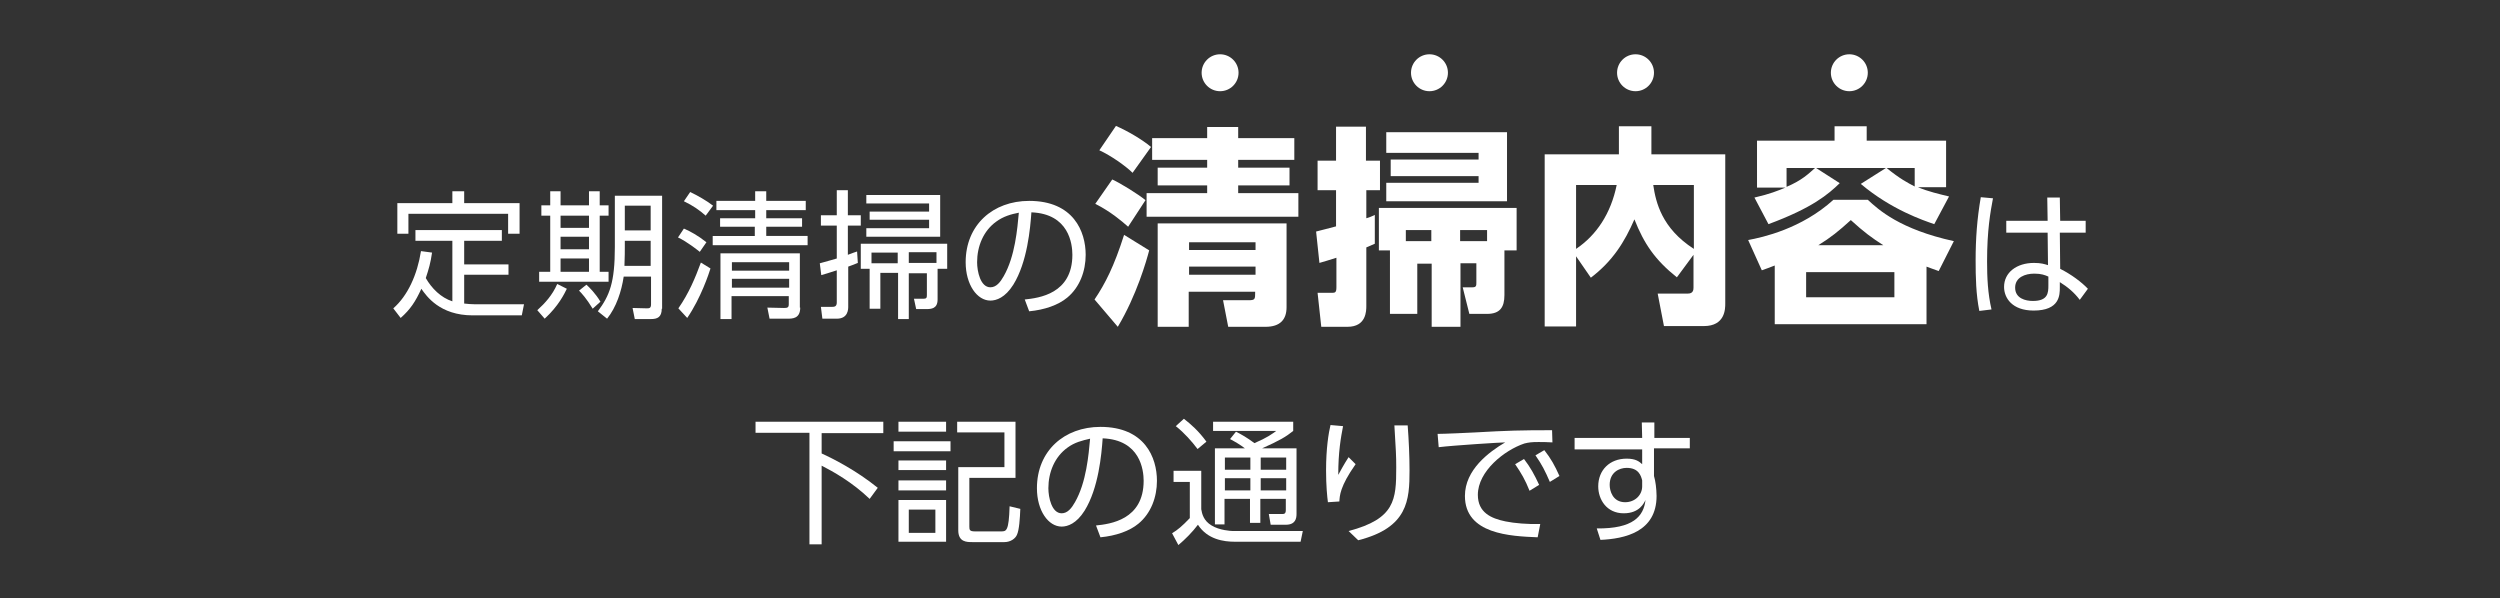
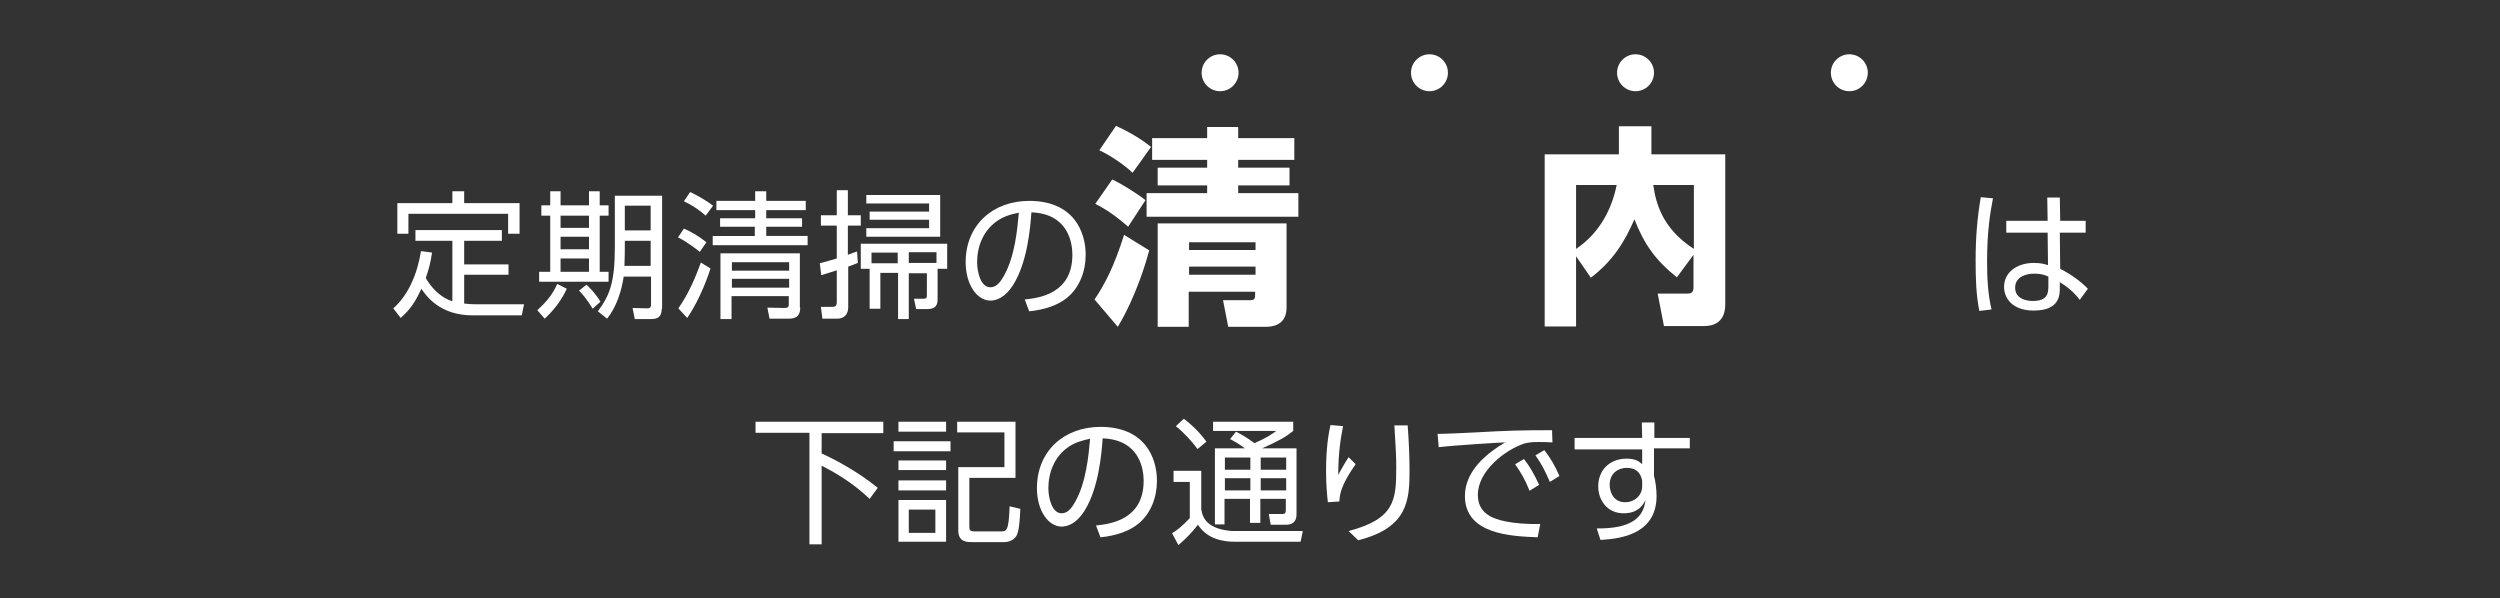
<svg xmlns="http://www.w3.org/2000/svg" version="1.1" id="レイヤー_1" x="0px" y="0px" viewBox="0 0 677 162" style="enable-background:new 0 0 677 162;" xml:space="preserve">
  <rect x="0" y="0" width="677" height="162" fill="#333333" stroke="none" />
  <style type="text/css">
	.st0{fill:#FFFFFF;}
</style>
  <g>
    <path class="st0" d="M122.6,65.2h-10.1v-2.9h23.4v2.9h-10.2v6.4h12v2.8h-12v7.8c0.9,0.1,2,0.2,3,0.2h13.2l-0.6,3h-13.3   c-8.9,0-12.5-5.2-13.9-7.2c-1.6,3.5-3,5.6-5.6,7.9l-2-2.6c3.9-3.4,6.5-9.1,7.5-15.5l3,0.4c-0.4,2.8-0.9,4.5-1.7,6.9   c1.6,2.8,4.1,5.3,7.2,6.3V65.2z M125.7,51.7V55h15v8.3h-3.1v-5.4h-27v5.4h-3V55h14.9v-3.2H125.7z" />
    <path class="st0" d="M145.5,84c2.1-1.9,4.1-4.1,5.4-7.1l2.6,1.3c-0.7,1.4-2.2,4.6-6,8.1L145.5,84z M151.8,51.8v3.8h7.7v-3.8h2.9   v3.8h2.4v2.8h-2.4v15.2h2.4v2.7H146v-2.7h3V58.4h-2.4v-2.8h2.4v-3.8H151.8z M159.5,58.4h-7.7v3.3h7.7V58.4z M159.5,64.1h-7.7v3.4   h7.7V64.1z M159.5,70h-7.7v3.6h7.7V70z M160.5,83.6c-1.7-2.8-3-4.2-3.7-4.9l2-1.6c0.7,0.6,2.5,2.4,3.8,4.6L160.5,83.6z M179.2,83.6   c0,2.3-1.2,2.8-2.9,2.8h-4.4l-0.6-3l3.9,0.1c0.7,0,1.1-0.1,1.1-1.1v-7.5h-7.4c-0.6,4-2,8.3-4.5,11.4l-2.5-2   c3.2-4.3,4.6-7.8,4.6-17.4V53h12.8V83.6z M176.2,65.2h-7v1.6c0,1.3,0,2.5-0.1,5.2h7.1V65.2z M176.2,55.7h-7v6.7h7V55.7z" />
    <path class="st0" d="M189.5,68.2c-0.5-0.4-3.5-2.8-5.9-3.9l1.6-2.4c1.8,0.8,3.7,1.8,6.1,3.7L189.5,68.2z M183.7,83.5   c2.8-4,4.6-8.3,6.1-12.4l2.6,1.6c-0.4,1.3-2.6,8-6.3,13.4L183.7,83.5z M191.1,58.4c-1.7-1.5-3.4-2.7-5.9-3.9l1.7-2.5   c1.9,0.9,4.4,2.3,6.2,3.7L191.1,58.4z M207.5,59.1h9.7v2.3h-9.7v2.5h11.2v2.5H193v-2.5h11.4v-2.5H195v-2.3h9.5v-2.2H194v-2.5h10.5   v-2.6h3v2.6h10.7v2.5h-10.7V59.1z M216.7,83.3c0,3-2.1,3-3.5,3h-4.8l-0.6-3l4.5,0.1c0.9,0,1.3-0.1,1.3-1v-2.2h-15.5v6.2h-3V68.6   h21.5V83.3z M213.7,71h-15.5v2.3h15.5V71z M213.7,75.5h-15.5v2.4h15.5V75.5z" />
    <path class="st0" d="M232.3,71.2c-1.2,0.5-1.8,0.7-2.6,1V83c0,0.7,0,3.3-3.1,3.3h-3.9l-0.4-3.2l3,0c0.7,0,1.3-0.1,1.3-1.2v-8.7   c-2.4,0.8-3.2,1-4.2,1.3l-0.4-3.2c2.1-0.6,3.3-0.9,4.6-1.3v-8.9h-4.3v-2.8h4.3v-6.8h3v6.8h3.5v2.8h-3.5v7.9   c1.5-0.6,1.7-0.6,2.5-0.9L232.3,71.2z M233.1,72.8V66h23.4v6.8h-2.6v8.3c0,2.5-1.7,2.6-3.1,2.6h-2.7l-0.6-2.8l2.6,0   c0.8,0,0.9-0.3,0.9-1v-5.9h-4.9v12.4h-2.9V73.9h-4.8v9.7h-2.9V72.8H233.1z M254.6,64.1h-20v-2.3h17v-2.3h-16.1v-2.2h16.1v-2.2h-17   v-2.3h20V64.1z M236,71.3h7.1v-2.9H236V71.3z M246.1,68.3v2.9h7.5v-2.9H246.1z" />
    <path class="st0" d="M277.5,81.1c3.8-0.4,12.9-1.5,12.9-12.1c0-2.9-0.9-11.1-11.1-11.5c-0.3,4.3-1.1,13.5-4.9,19.6   c-2.2,3.5-4.6,4.3-6.2,4.3c-3.6,0-6.7-4.3-6.7-10.4c0-10.1,7.4-16.6,17.2-16.6c12,0,15.3,8.3,15.3,14.6c0,4.4-1.6,8.8-5,11.6   c-2.4,2-6.1,3.3-10.3,3.7L277.5,81.1z M269.8,60c-3.5,2.5-5.2,6.7-5.2,11c0,2.5,0.9,6.8,3.6,6.8c1.6,0,2.7-1.4,3.6-3   c3.1-5.4,3.7-12.9,4.1-17.2C273.8,58,271.7,58.6,269.8,60z" />
    <path class="st0" d="M311.2,67.8c-0.7,2.7-3.4,12.2-8.5,20.7l-6.3-7.4c2.9-4.3,5.3-9,8-17.5L311.2,67.8z M301.2,48.6   c2.2,1,6.9,3.9,9,5.6l-4.7,7.2c-1.6-1.4-4.7-4.1-8.9-6.2L301.2,48.6z M302.2,34.1c3,1.3,7,3.6,9.5,5.7l-5,7c-1.8-1.8-5.9-4.7-9-6.1   L302.2,34.1z M326.9,34.4h8.4v3h15.2v5.9h-15.2v2.1h13.9v4.8h-13.9v2.1h16.3v6.4h-41.1v-6.4h16.4v-2.1h-13.4v-4.8h13.4v-2.1h-14.9   v-5.9h14.9V34.4z M348.4,60.5v22.7c0,3.3-1.7,5.3-5.7,5.3h-10.1l-1.4-7.2h6.8c1.9,0,1.9-0.2,1.9-2.3h-18v9.5h-8.4v-28H348.4z    M322,65.6v2.1h18v-2.1H322z M322,72.2v2.2h18v-2.2H322z" />
-     <path class="st0" d="M356.4,62.7c0.9-0.2,4.2-1.1,5.4-1.4v-9.8h-5v-8h5v-9.2h8.1v9.2h3.8v8H370v7.6c1.1-0.3,1.4-0.5,2.3-0.9V66   c-0.7,0.3-1.1,0.5-2.3,1v15.8c0,1.4,0,5.7-5.1,5.7h-7.1l-1-9.2h3.7c1,0,1.4,0,1.4-1.5v-8c-2.2,0.7-3.2,1-4.6,1.4L356.4,62.7z    M407.4,67.8v12.1c0,3.3-1.2,5.1-4.7,5.1h-4.8l-1.8-7.2h2.7c1,0,1-0.5,1-1.3v-5.2h-4.3v17.2h-7.8V71.4h-3.9V85h-7.4V67.8h-3V56.3   h37.3v11.5H407.4z M408.1,35.8v18.7h-32.7v-5h25v-1.8h-23.8v-4.5h23.8v-1.8h-25v-5.6H408.1z M380.7,62.3v3h6.9v-3H380.7z    M402.7,62.3h-7.3v3h7.3V62.3z" />
    <path class="st0" d="M426.8,69.4v19h-8.5V41.8h20.1v-7.6h8.8v7.6h20v40.4c0,1.4,0,6.1-5.8,6.1h-10.8l-1.7-8.8h8.2   c1.4,0,1.5-1,1.5-1.6v-8.9l-4.5,6.1c-5.9-4.7-8.9-9.1-11.5-15.7c-2.7,6.2-5.9,11.3-11.8,15.8L426.8,69.4z M426.8,50.1v17.3   c5.5-3.7,9.4-9.5,11-17.3H426.8z M458.7,50.1h-11c0.7,4.7,2.3,11.7,11,17.3V50.1z" />
-     <path class="st0" d="M521.7,87.8h-41.1V71.9c-1.8,0.7-2.1,0.8-3.5,1.3l-3.7-8.2c3.8-0.7,14.4-3,23.1-10.9h9.3   c2.9,2.7,8.7,8,23.3,11.2l-4.1,8.1c-1.9-0.7-2.3-0.8-3.3-1.2V87.8z M523.8,60.7c-2.9-1-11.6-3.9-19.9-10.9l6.8-4.3h-18.9l6.4,4.1   c-3.1,3-7.4,6.7-19.3,11.1l-3.8-7.2c4.3-1,6.2-1.8,8.4-2.7h-7.7V38.1h21v-3.9h8.7v3.9h21.5v12.6h-7.6c2.5,1.1,5.9,1.9,8.4,2.5   L523.8,60.7z M483.8,50.6c4.2-1.8,5.9-3.5,7.7-5.1h-7.7V50.6z M513,73.7h-23.9v6.8H513V73.7z M510,66.4c-3-1.9-5.3-3.6-8.8-6.8   c-3.3,3-5.4,4.7-8.8,6.8H510z M510.9,45.5c3.7,3,5.7,4,7.6,5v-5H510.9z" />
    <path class="st0" d="M539.7,53.7c-0.7,3.7-1.6,8.7-1.6,17.1c0,4.4,0.2,8.7,1.2,13l-3.3,0.4c-0.9-4.5-1-9.1-1-13.7   c0-5.9,0.4-11.3,1.4-17.1L539.7,53.7z M564.8,59.8V63h-7l0.1,9.8c3,1.5,5.8,3.6,7.5,5.4l-2.2,3c-1.5-2-3.3-3.5-5.4-4.8v1.4   c0,2.1,0,6.3-7.1,6.3c-5.8,0-8-3.4-8-6.4c0-3.9,3.4-6.5,8.1-6.5c1.9,0,2.8,0.3,3.8,0.6l-0.1-8.8h-11.2v-3.2h11.2l-0.1-6.3h3.4   l0.1,6.3H564.8z M554.7,74.9c-0.9-0.4-1.9-0.8-3.8-0.8c-2.5,0-5.2,1-5.2,3.8c0,2.9,2.8,3.6,4.8,3.6c4.1,0,4.2-2.2,4.2-4.2V74.9z" />
  </g>
  <circle class="st0" cx="330.4" cy="19.7" r="5" />
  <circle class="st0" cx="387.1" cy="19.7" r="5" />
  <circle class="st0" cx="442.9" cy="19.7" r="5" />
  <circle class="st0" cx="500.8" cy="19.7" r="5" />
  <g>
    <path class="st0" d="M239.2,114.3v3h-16.7v5.5c3.1,1.4,9.4,4.6,15.2,9.3l-2.2,3c-4.8-4.6-9.9-7.4-13-9v21.3h-3.3v-30.2h-14.6v-3   H239.2z" />
-     <path class="st0" d="M257.4,119.5v2.7H242v-2.7H257.4z M256.2,114.2v2.7h-12.9v-2.7H256.2z M256.2,124.7v2.6h-12.9v-2.6H256.2z    M256.2,130.1v2.7h-12.9v-2.7H256.2z M256.2,135.4v11.3h-12.9v-11.3H256.2z M253.3,138h-7.2v6.3h7.2V138z M275,129.4h-12.5v13.2   c0,0.9,0.1,1.3,1.5,1.3h7.1c1.4,0,2.1,0,2.3-6.8l2.9,0.7c-0.1,2.6-0.3,5.7-0.9,7c-0.4,1-1.7,2-3.4,2h-8.7c-1.5,0-3.8,0-3.8-3.2   v-17.1H272v-9.4h-12.8v-2.9H275V129.4z" />
+     <path class="st0" d="M257.4,119.5v2.7H242v-2.7H257.4z M256.2,114.2v2.7h-12.9v-2.7z M256.2,124.7v2.6h-12.9v-2.6H256.2z    M256.2,130.1v2.7h-12.9v-2.7H256.2z M256.2,135.4v11.3h-12.9v-11.3H256.2z M253.3,138h-7.2v6.3h7.2V138z M275,129.4h-12.5v13.2   c0,0.9,0.1,1.3,1.5,1.3h7.1c1.4,0,2.1,0,2.3-6.8l2.9,0.7c-0.1,2.6-0.3,5.7-0.9,7c-0.4,1-1.7,2-3.4,2h-8.7c-1.5,0-3.8,0-3.8-3.2   v-17.1H272v-9.4h-12.8v-2.9H275V129.4z" />
    <path class="st0" d="M296.8,142.3c3.8-0.4,12.9-1.5,12.9-12.1c0-2.9-0.9-11.1-11.1-11.5c-0.3,4.3-1.1,13.5-4.9,19.6   c-2.2,3.5-4.6,4.3-6.2,4.3c-3.6,0-6.7-4.3-6.7-10.4c0-10.1,7.4-16.6,17.2-16.6c12,0,15.3,8.3,15.3,14.6c0,4.4-1.6,8.8-5,11.6   c-2.4,2-6.1,3.3-10.3,3.7L296.8,142.3z M289.1,121.2c-3.5,2.5-5.2,6.7-5.2,11c0,2.5,0.9,6.8,3.6,6.8c1.6,0,2.7-1.4,3.6-3   c3.1-5.4,3.7-12.9,4.1-17.2C293,119.3,291,119.8,289.1,121.2z" />
    <path class="st0" d="M325.3,127.5v10.4c0.2,1.2,0.6,3.1,2.8,4.4c2.1,1.3,5.2,1.5,5.8,1.5h18.9l-0.6,2.9h-17.8c-3,0-7.4-0.6-10-4.6   c-1.5,2-3.6,4.1-5.3,5.5l-1.7-3.2c1.5-0.9,2.7-1.9,4.8-4.1v-9.8h-4.4v-3H325.3z M324.3,121.6c-1.5-2-3.6-4.4-5.9-6.2l2.2-2   c1.9,1.5,3.9,3.2,6.1,6.2L324.3,121.6z M351.1,121.4v17.8c0,1.2-0.3,2.9-2.9,2.9h-4.1l-0.5-2.9l3.6,0c0.6,0,1-0.1,1-1.1v-3h-6.9   v6.5h-2.8v-6.5h-6.9v6.9H329v-20.6h8.1c-1.3-1-2.5-1.7-4-2.5l1.6-2c1.4,0.7,3,1.6,5,3.1c3.5-1.5,4.8-2.5,5.9-3.3h-17.1v-2.5h21.7   v2.5c-2,1.6-3.7,2.6-8.4,4.7H351.1z M338.6,123.9h-6.9v3.3h6.9V123.9z M338.6,129.5h-6.9v3.3h6.9V129.5z M348.3,123.9h-6.9v3.3h6.9   V123.9z M348.3,129.5h-6.9v3.3h6.9V129.5z" />
    <path class="st0" d="M363.7,115.4c-0.6,3.1-1.3,7-1.3,13.2c0.5-0.9,1.5-2.8,2.8-4.8l1.9,1.9c-4.3,6.1-4.3,8.6-4.4,10.1l-3.1,0.2   c-0.2-1.5-0.5-4.5-0.5-8.6c0-6.1,0.7-10.2,1.2-12.3L363.7,115.4z M381.2,115.2c0.3,4,0.5,8.2,0.5,12.2c0,8-0.4,15.5-13.9,18.9   l-2.6-2.5c12.6-3.3,12.9-8.5,12.9-17.2c0-3.5-0.1-4.5-0.5-11.4H381.2z" />
    <path class="st0" d="M420.4,119.8c-1.6-0.1-2.8-0.1-3.8-0.1c-1.8,0-2.6,0.1-3.8,0.4c-5.4,1.8-12.6,7.5-12.6,13.9   c0,4.8,3.6,6.4,7.5,7.2c2.4,0.5,6.1,0.8,9.4,0.7l-0.7,3.6c-7.3-0.3-19.7-0.8-19.7-11.2c0-7.1,6.5-11.9,10.9-14.5   c-1.1,0-13.9,0.8-18,1.3l-0.3-3.6c1.8,0,8.3-0.3,10.2-0.4c8.8-0.5,12.3-0.6,20.8-0.6L420.4,119.8z M412.7,124.3   c1.7,2.2,2.8,4.2,4.1,7l-2.6,1.6c-1.2-3-2.2-4.7-3.9-7.2L412.7,124.3z M418.2,121.9c1.8,2.3,2.8,4.1,4.1,7l-2.6,1.6   c-1.3-3-2.1-4.6-3.9-7.2L418.2,121.9z" />
    <path class="st0" d="M457.6,118.3v3.1h-9.7v7.5c0.2,0.7,0.4,1.6,0.5,2.5c0.1,0.9,0.2,1.9,0.2,2.9c0,9.8-8.7,11.6-15.2,11.9l-1-3.1   c9.9,0.1,12.7-3.3,13.2-7.7c-0.4,0.8-1.6,3.6-5.9,3.6c-4.6,0-6.9-3.7-6.9-7.3c0-4.4,3.1-7.5,7.7-7.5c2.5,0,3.4,0.8,4.2,1.5l0-4   h-18.3v-3.1h18.3l-0.1-4.2h3.4v4.2H457.6z M444.7,130.1c-0.3-1.2-0.9-3.4-4.2-3.4c-2,0-4.6,1.2-4.6,4.6c0,1.6,0.8,4.7,4.2,4.7   c2.6,0,4.6-1.9,4.6-4.3V130.1z" />
  </g>
</svg>